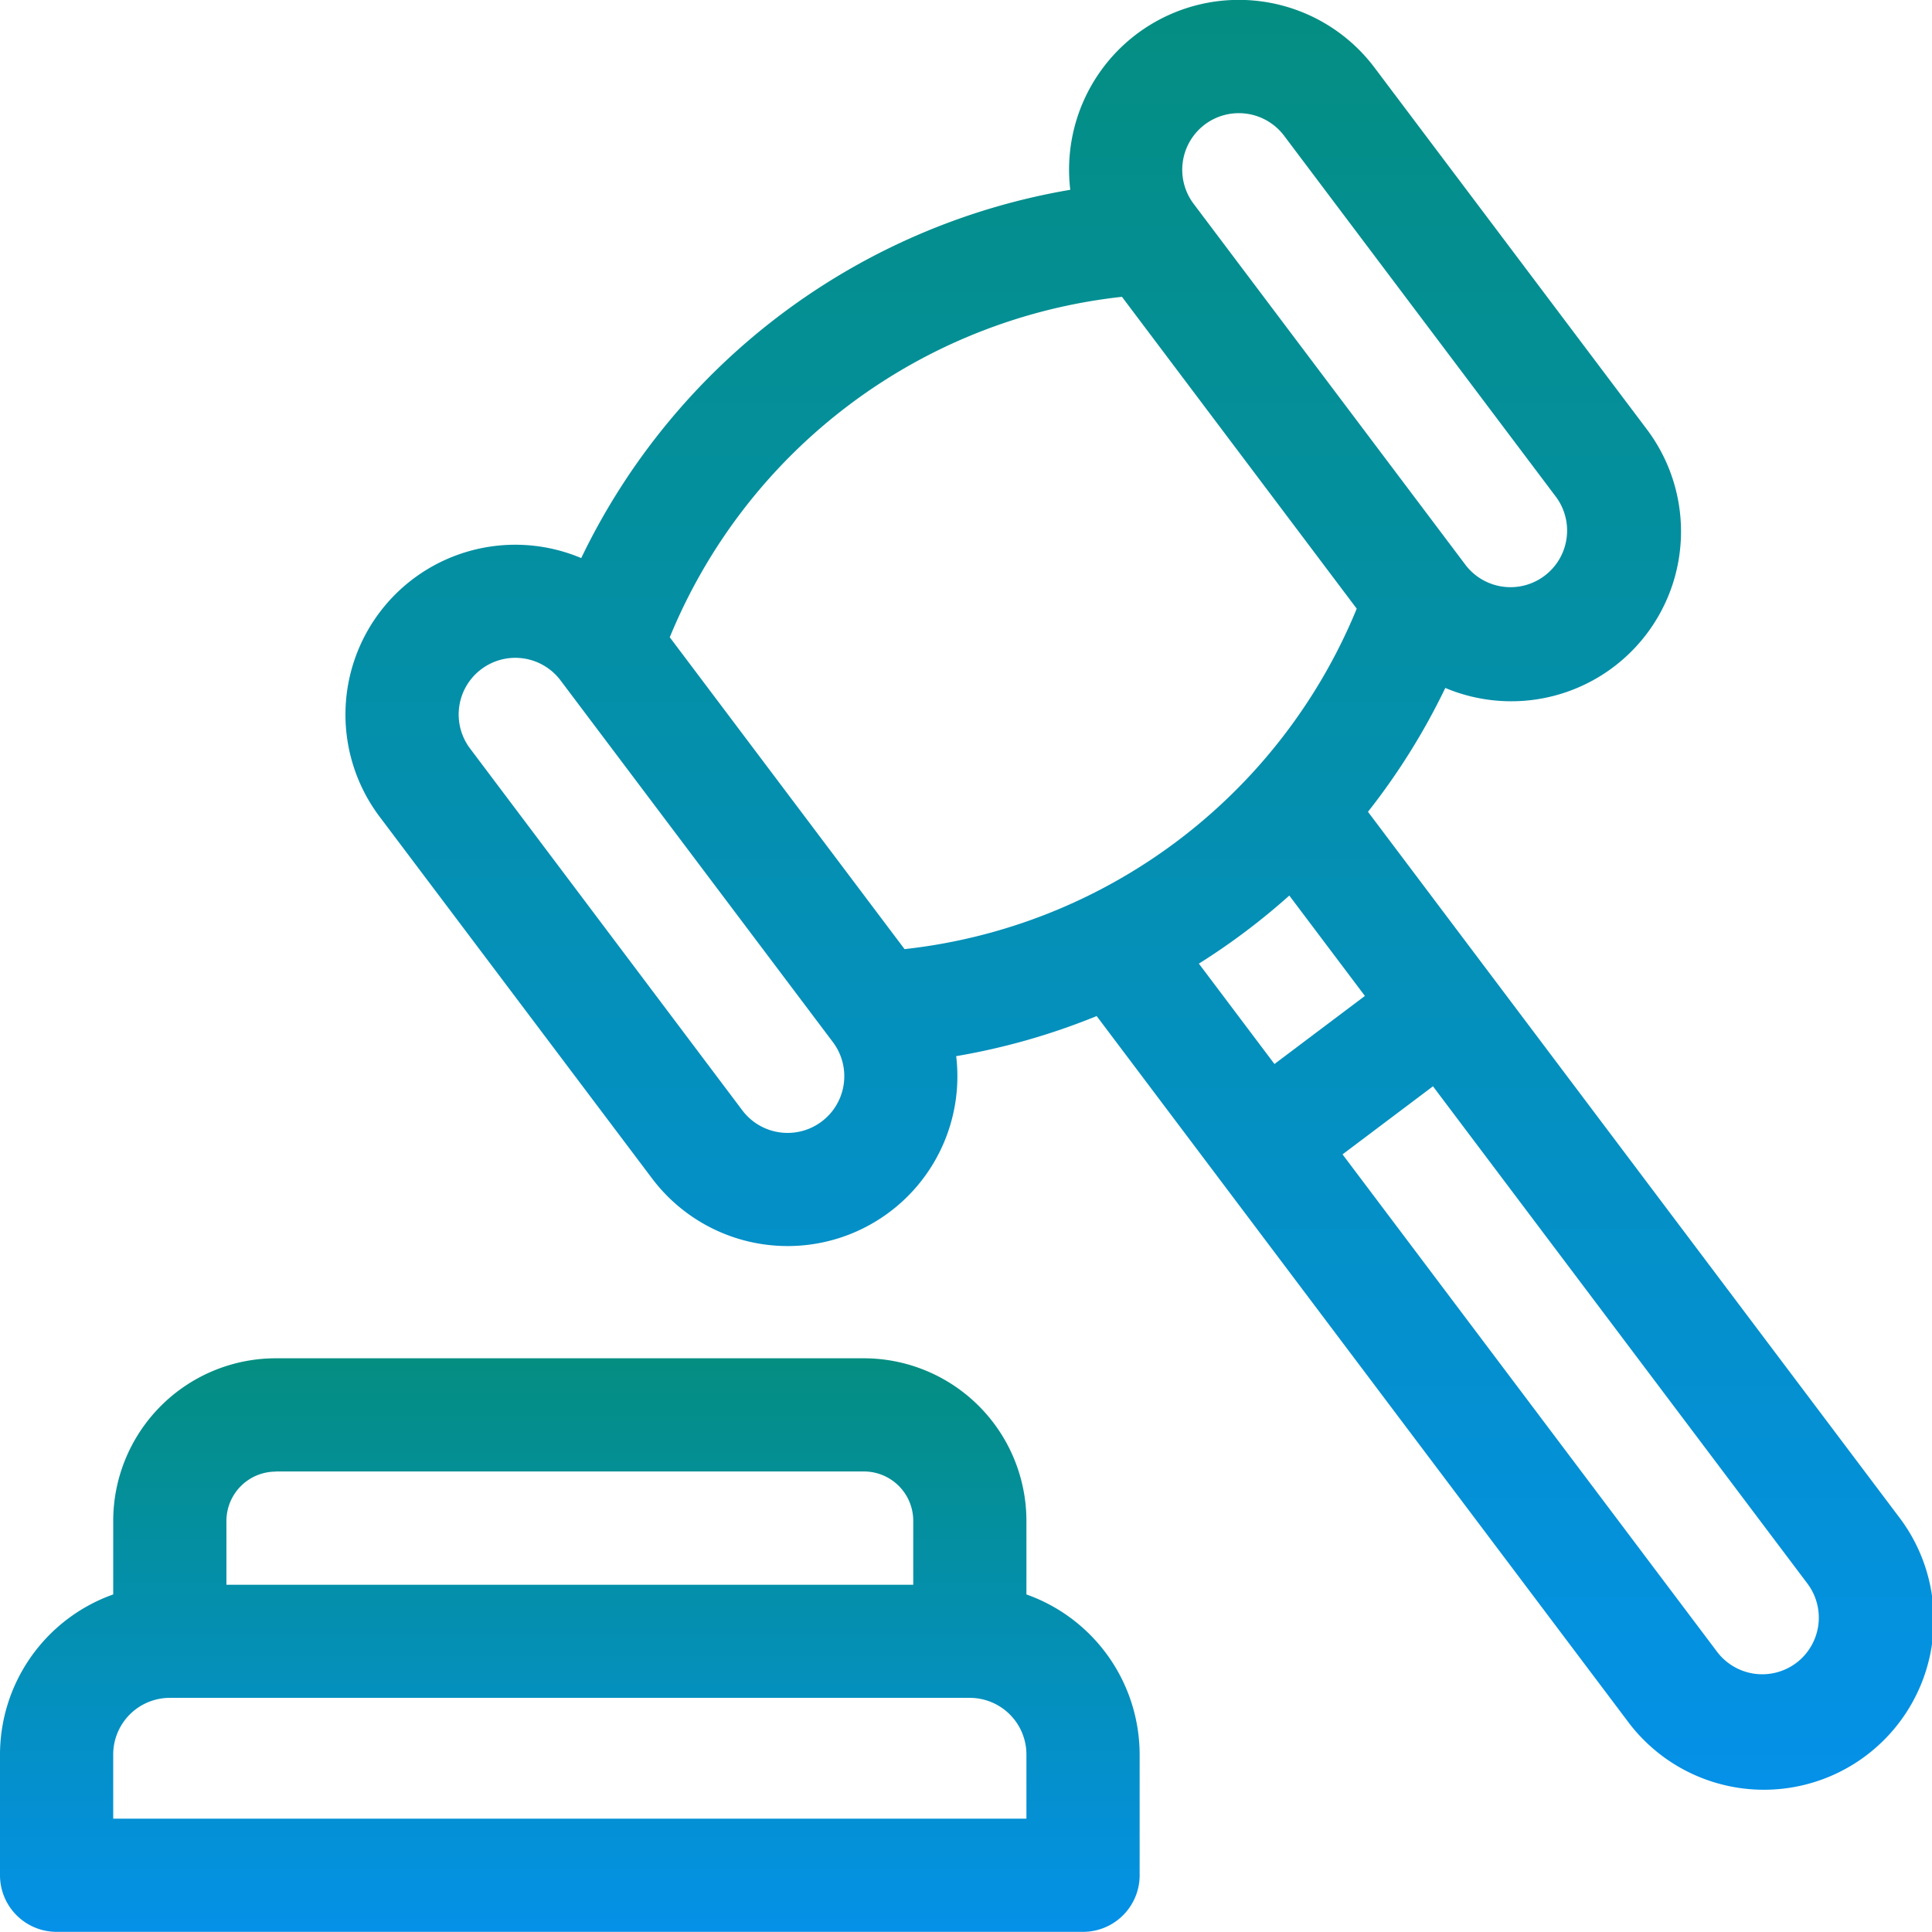
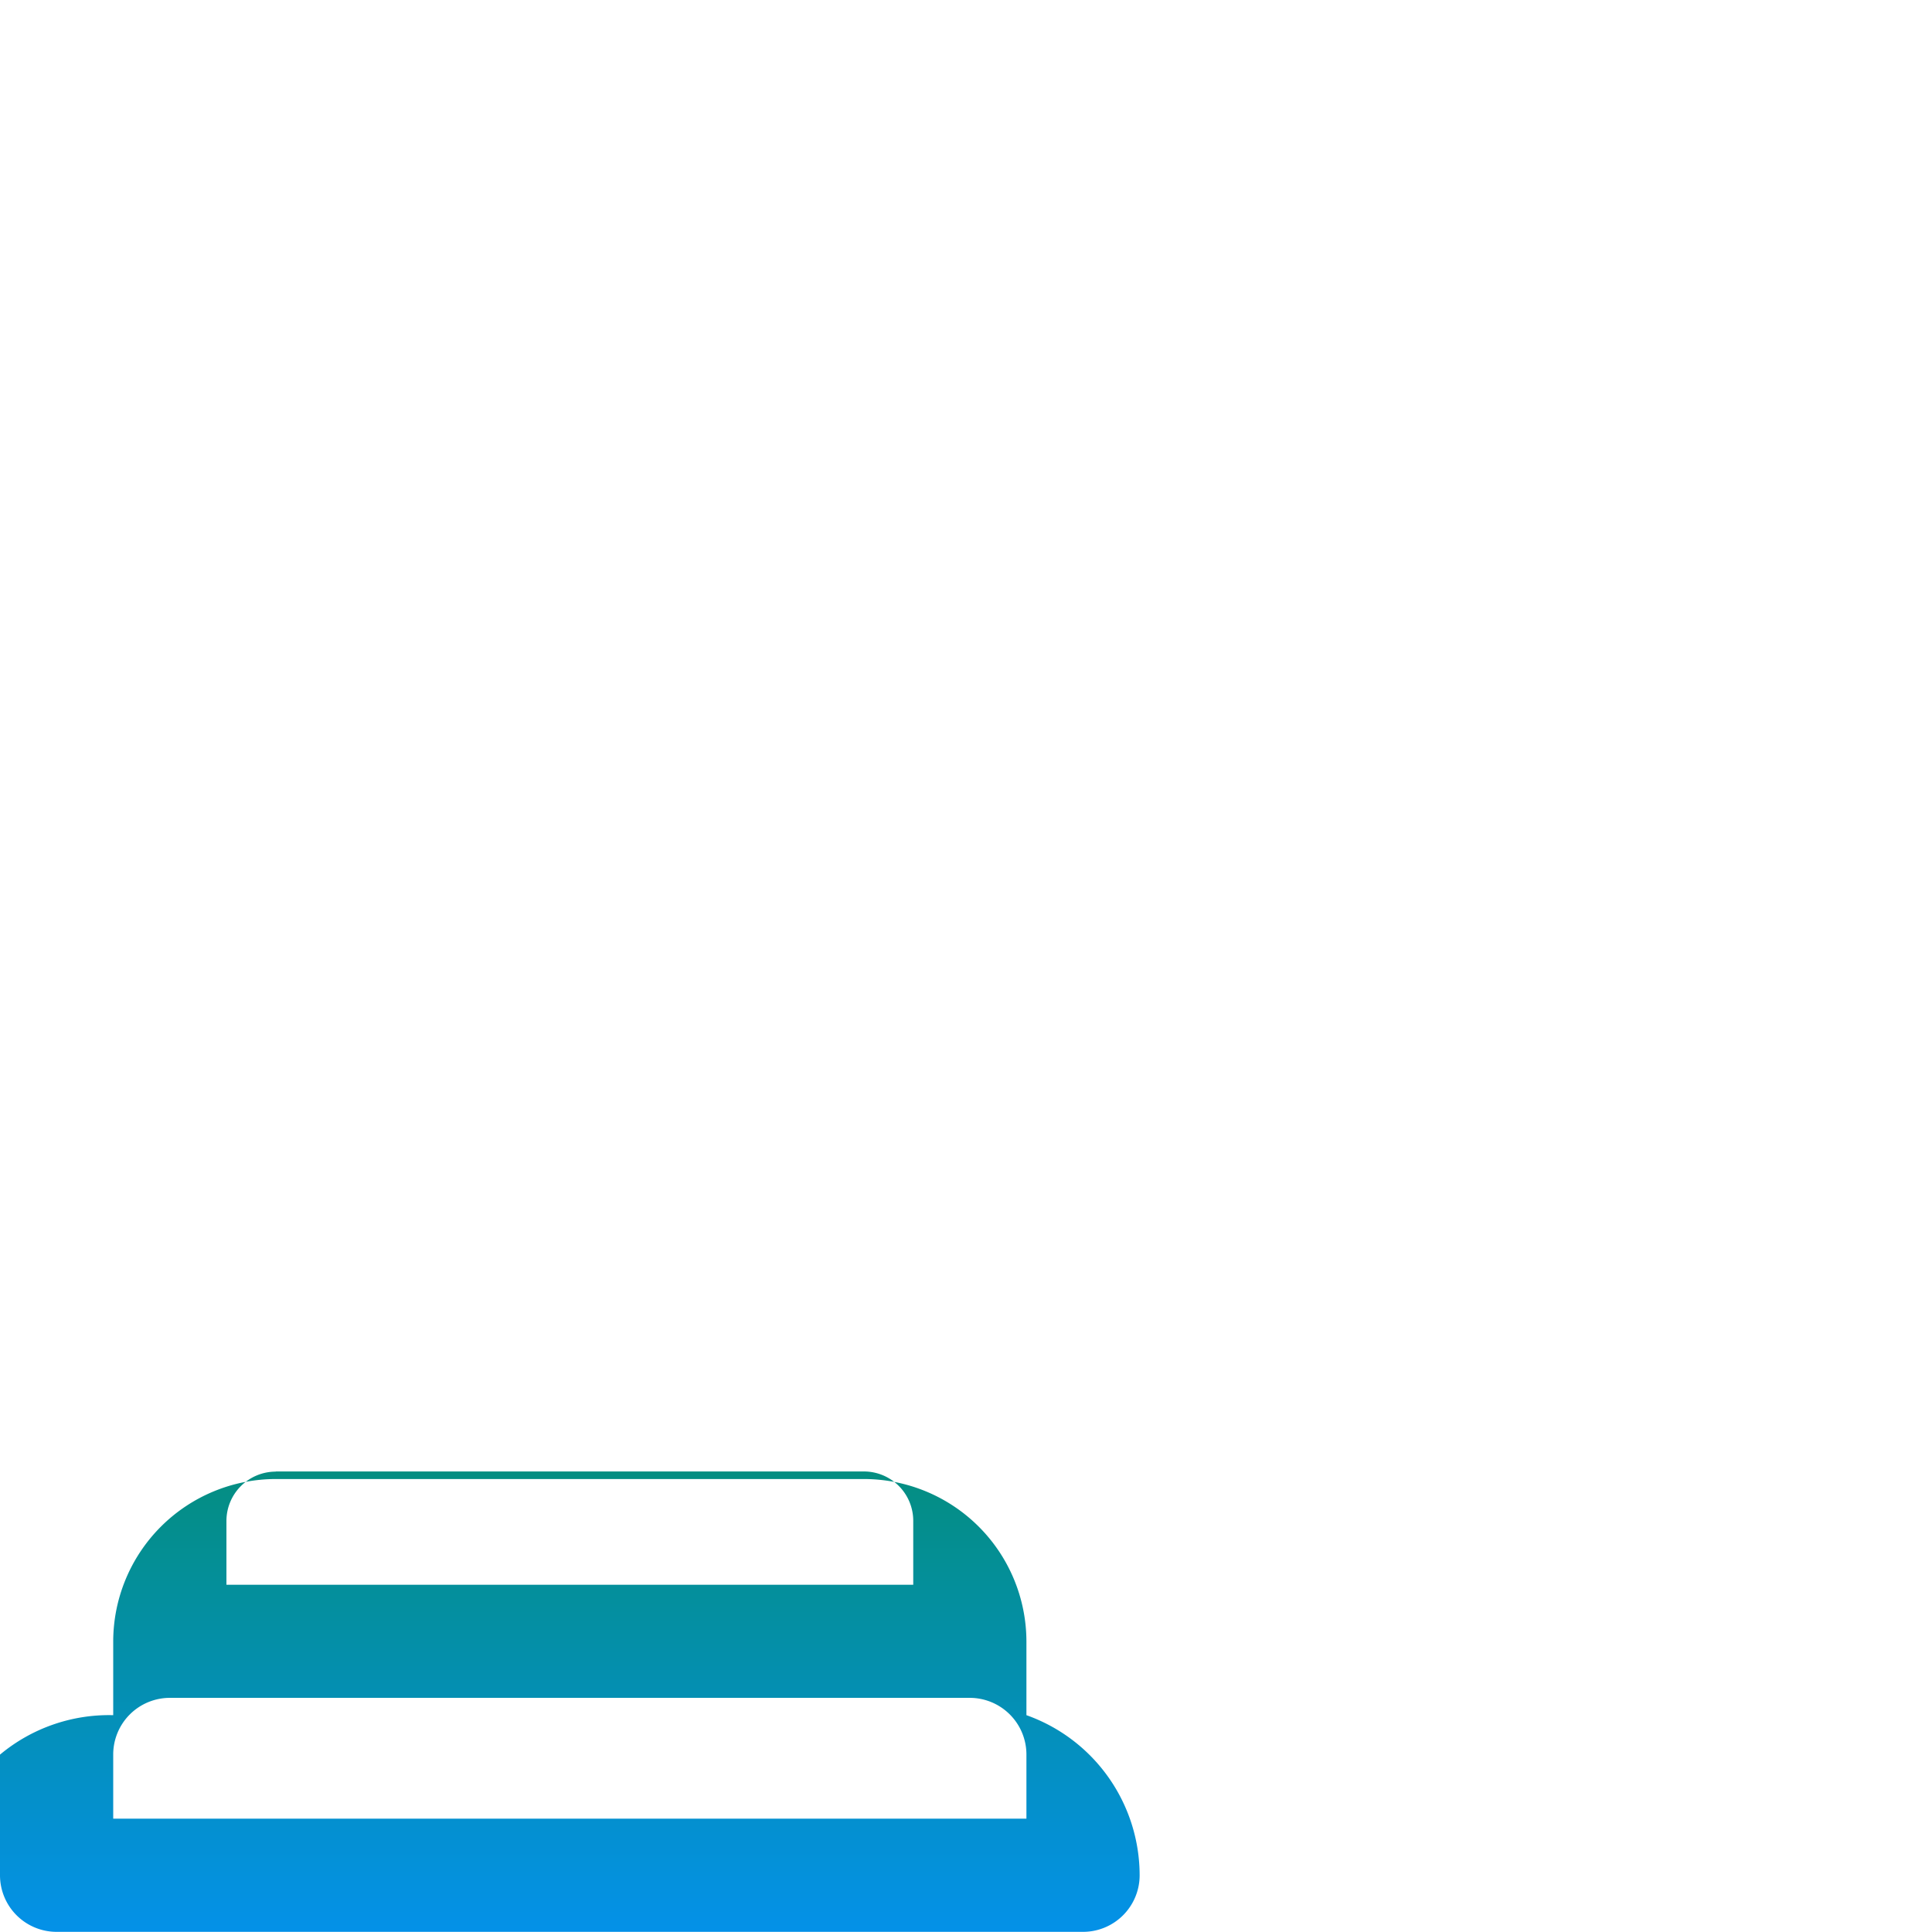
<svg xmlns="http://www.w3.org/2000/svg" width="50.887" height="50.887" viewBox="0 0 50.887 50.887">
  <defs>
    <linearGradient id="linear-gradient" x1="0.5" x2="0.5" y2="1" gradientUnits="objectBoundingBox">
      <stop offset="0" stop-color="#048e81" />
      <stop offset="1" stop-color="#0491e8" />
    </linearGradient>
  </defs>
  <g id="surface1" transform="translate(0 -0.001)">
-     <path id="Path_48039" data-name="Path 48039" d="M1.491,375.1H28.526a1.491,1.491,0,0,0,1.491-1.491v-3.18a4.48,4.48,0,0,0-2.982-4.216v-1.94a4.285,4.285,0,0,0-4.28-4.28H7.262a4.285,4.285,0,0,0-4.28,4.28v1.94A4.48,4.48,0,0,0,0,370.432v3.18A1.491,1.491,0,0,0,1.491,375.1Zm5.771-12.126H22.754a1.3,1.3,0,0,1,1.3,1.3v1.684H5.964v-1.684A1.3,1.3,0,0,1,7.262,362.978Zm-4.28,7.454a1.492,1.492,0,0,1,1.491-1.491H25.544a1.493,1.493,0,0,1,1.491,1.491v1.69H2.982Zm0,0" transform="translate(0 -324.216)" fill="url(#linear-gradient)" />
-     <path id="Path_48040" data-name="Path 48040" d="M99.622,31.038a4.471,4.471,0,0,0,8.012-3.219,17.592,17.592,0,0,0,3.7-1.056L125.292,45.3a4.473,4.473,0,1,0,7.146-5.38L118.48,21.383a17.616,17.616,0,0,0,2.037-3.262,4.472,4.472,0,0,0,5.309-6.811l-7.174-9.528A4.471,4.471,0,0,0,110.639,5a17.555,17.555,0,0,0-12.881,9.7,4.473,4.473,0,0,0-5.31,6.813Zm16.786-7.449,1.991,2.644-2.382,1.793-1.991-2.644A17.557,17.557,0,0,0,116.408,23.589ZM129.762,43.8a1.492,1.492,0,0,1-2.088-.294l-9.864-13.1,2.382-1.793,9.864,13.1A1.493,1.493,0,0,1,129.762,43.8ZM114.182,3.281a1.493,1.493,0,0,1,2.088.294l7.173,9.528a1.491,1.491,0,0,1-2.382,1.793l-7.174-9.528A1.492,1.492,0,0,1,114.182,3.281ZM112,7.819l6.184,8.214A14.6,14.6,0,0,1,106.274,25l-6.184-8.214A14.59,14.59,0,0,1,112,7.819ZM95.125,17.628a1.49,1.49,0,0,1,2.088.294l7.174,9.528h0A1.491,1.491,0,0,1,102,29.245L94.83,19.716A1.49,1.49,0,0,1,95.125,17.628Zm0,0" transform="translate(-82.449 0)" fill="url(#linear-gradient)" />
+     <path id="Path_48039" data-name="Path 48039" d="M1.491,375.1H28.526a1.491,1.491,0,0,0,1.491-1.491a4.48,4.48,0,0,0-2.982-4.216v-1.94a4.285,4.285,0,0,0-4.28-4.28H7.262a4.285,4.285,0,0,0-4.28,4.28v1.94A4.48,4.48,0,0,0,0,370.432v3.18A1.491,1.491,0,0,0,1.491,375.1Zm5.771-12.126H22.754a1.3,1.3,0,0,1,1.3,1.3v1.684H5.964v-1.684A1.3,1.3,0,0,1,7.262,362.978Zm-4.28,7.454a1.492,1.492,0,0,1,1.491-1.491H25.544a1.493,1.493,0,0,1,1.491,1.491v1.69H2.982Zm0,0" transform="translate(0 -324.216)" fill="url(#linear-gradient)" />
  </g>
</svg>